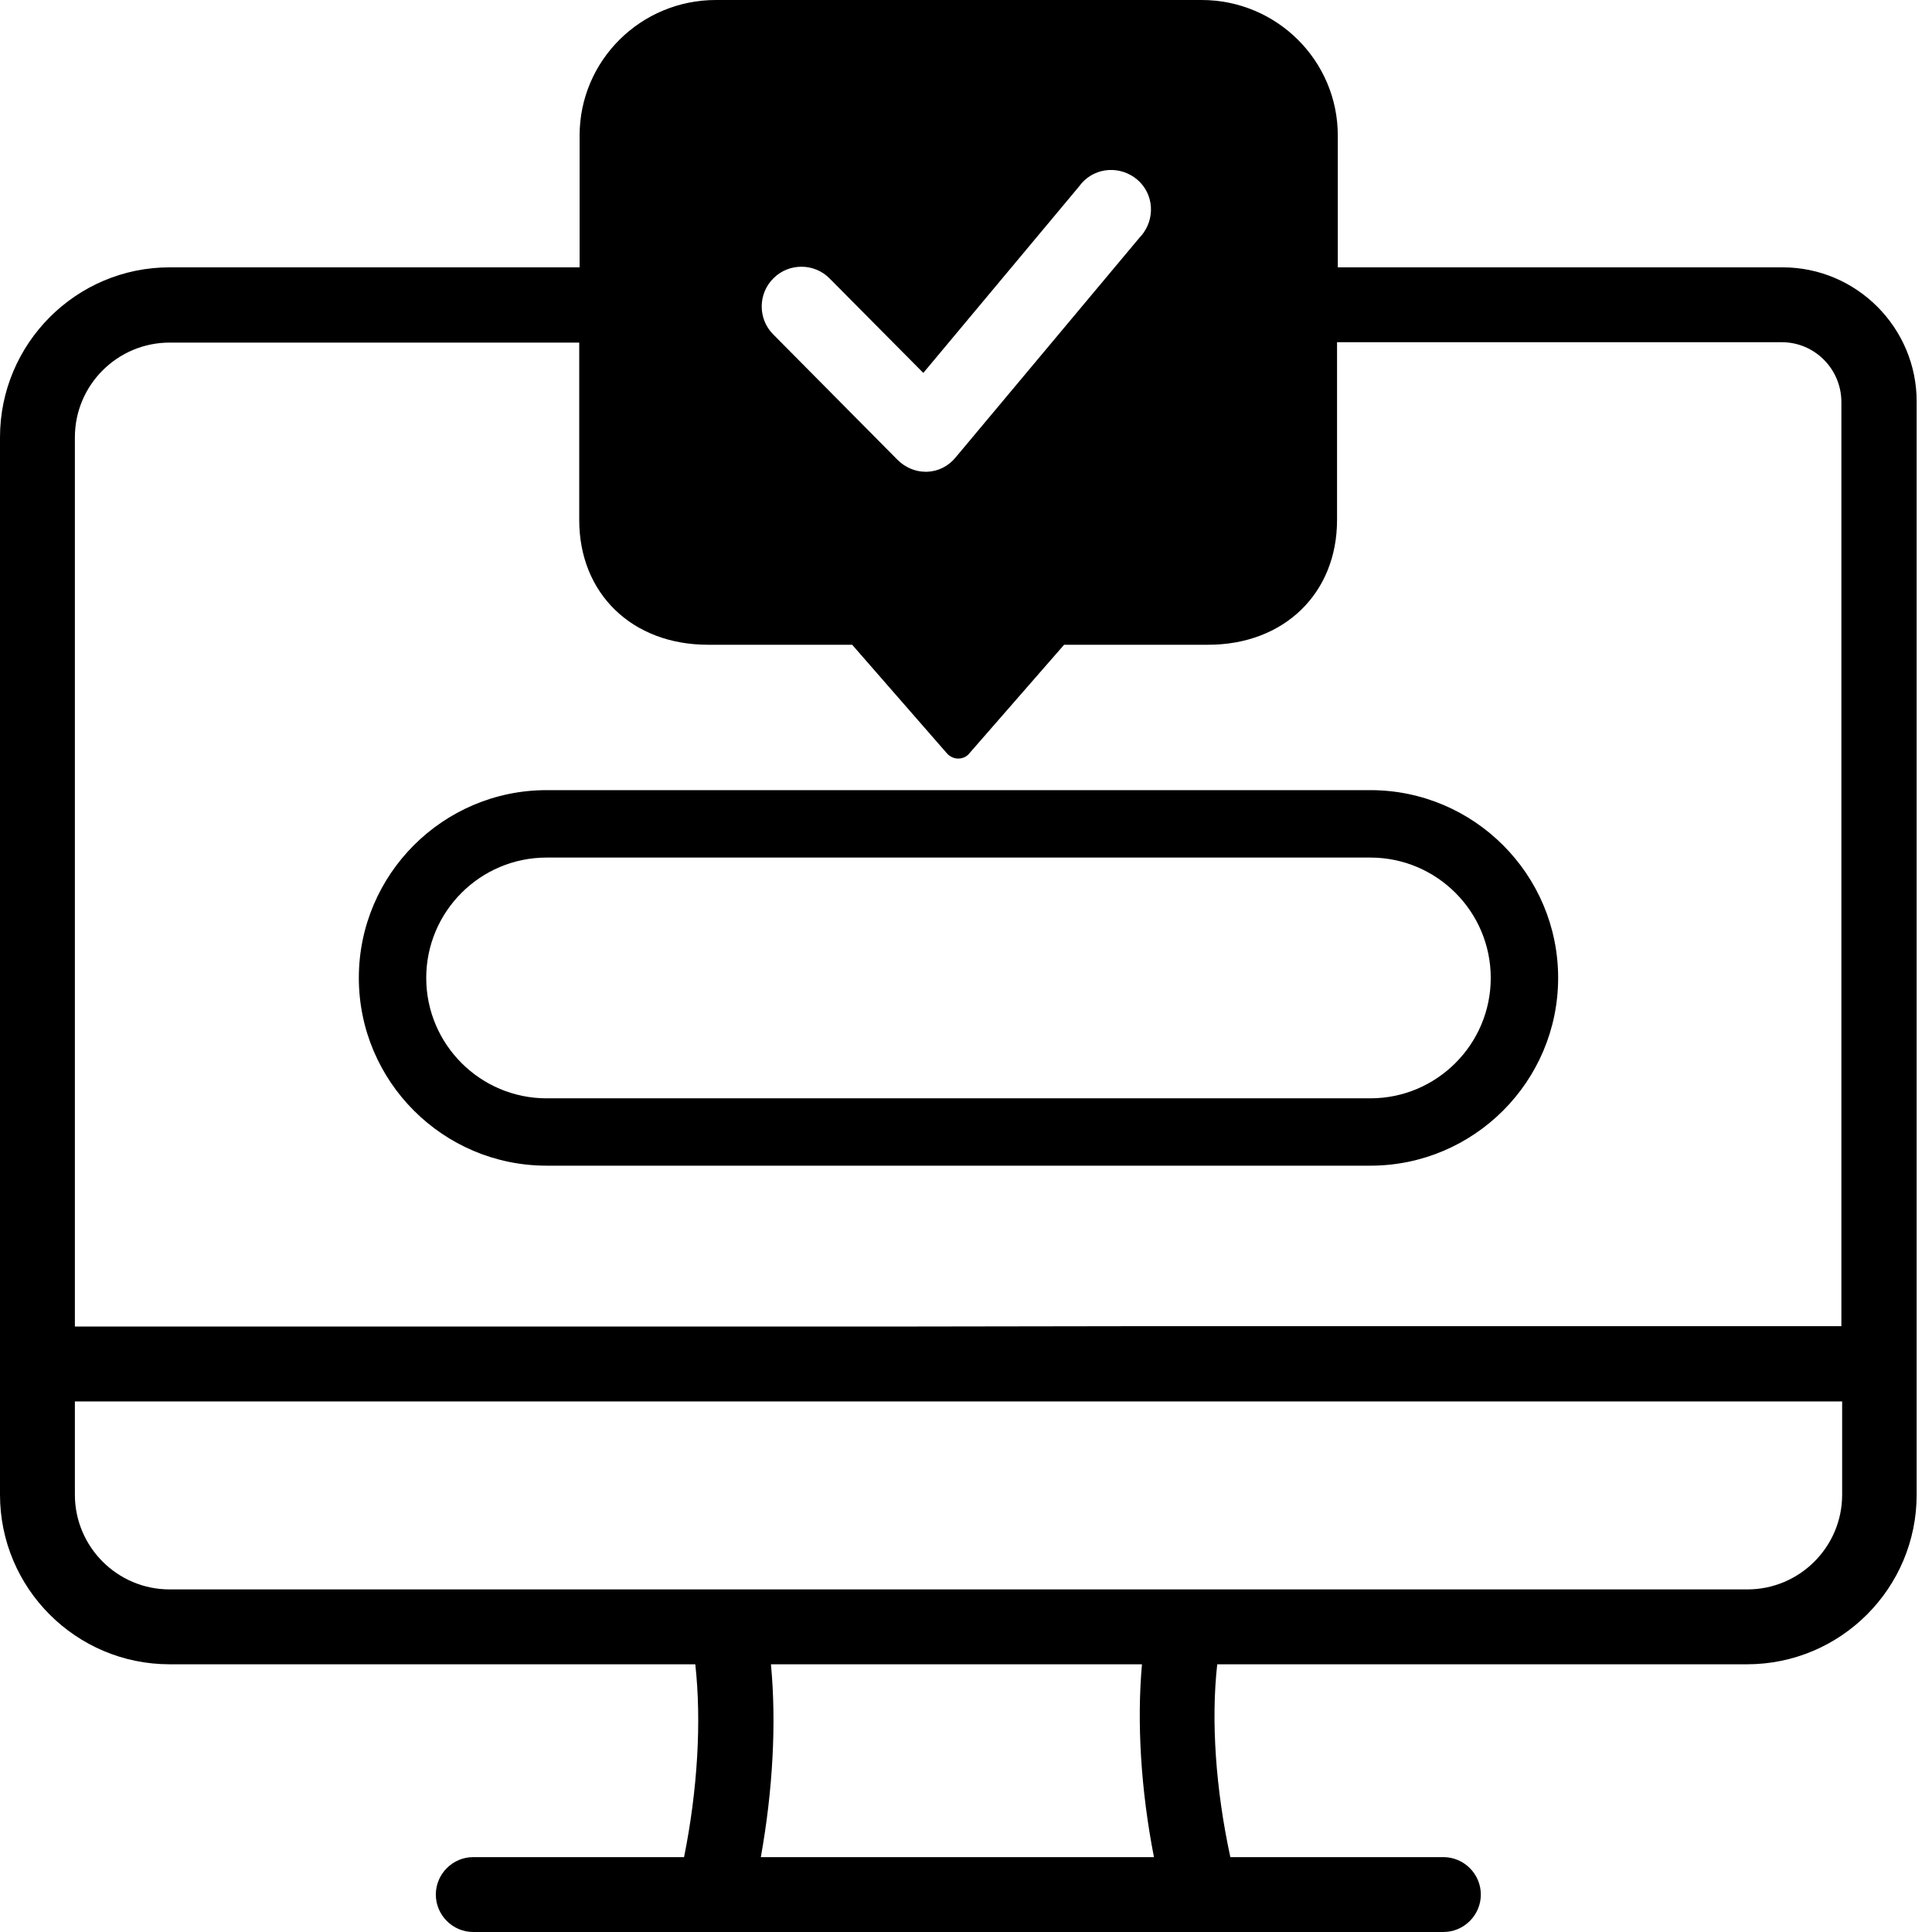
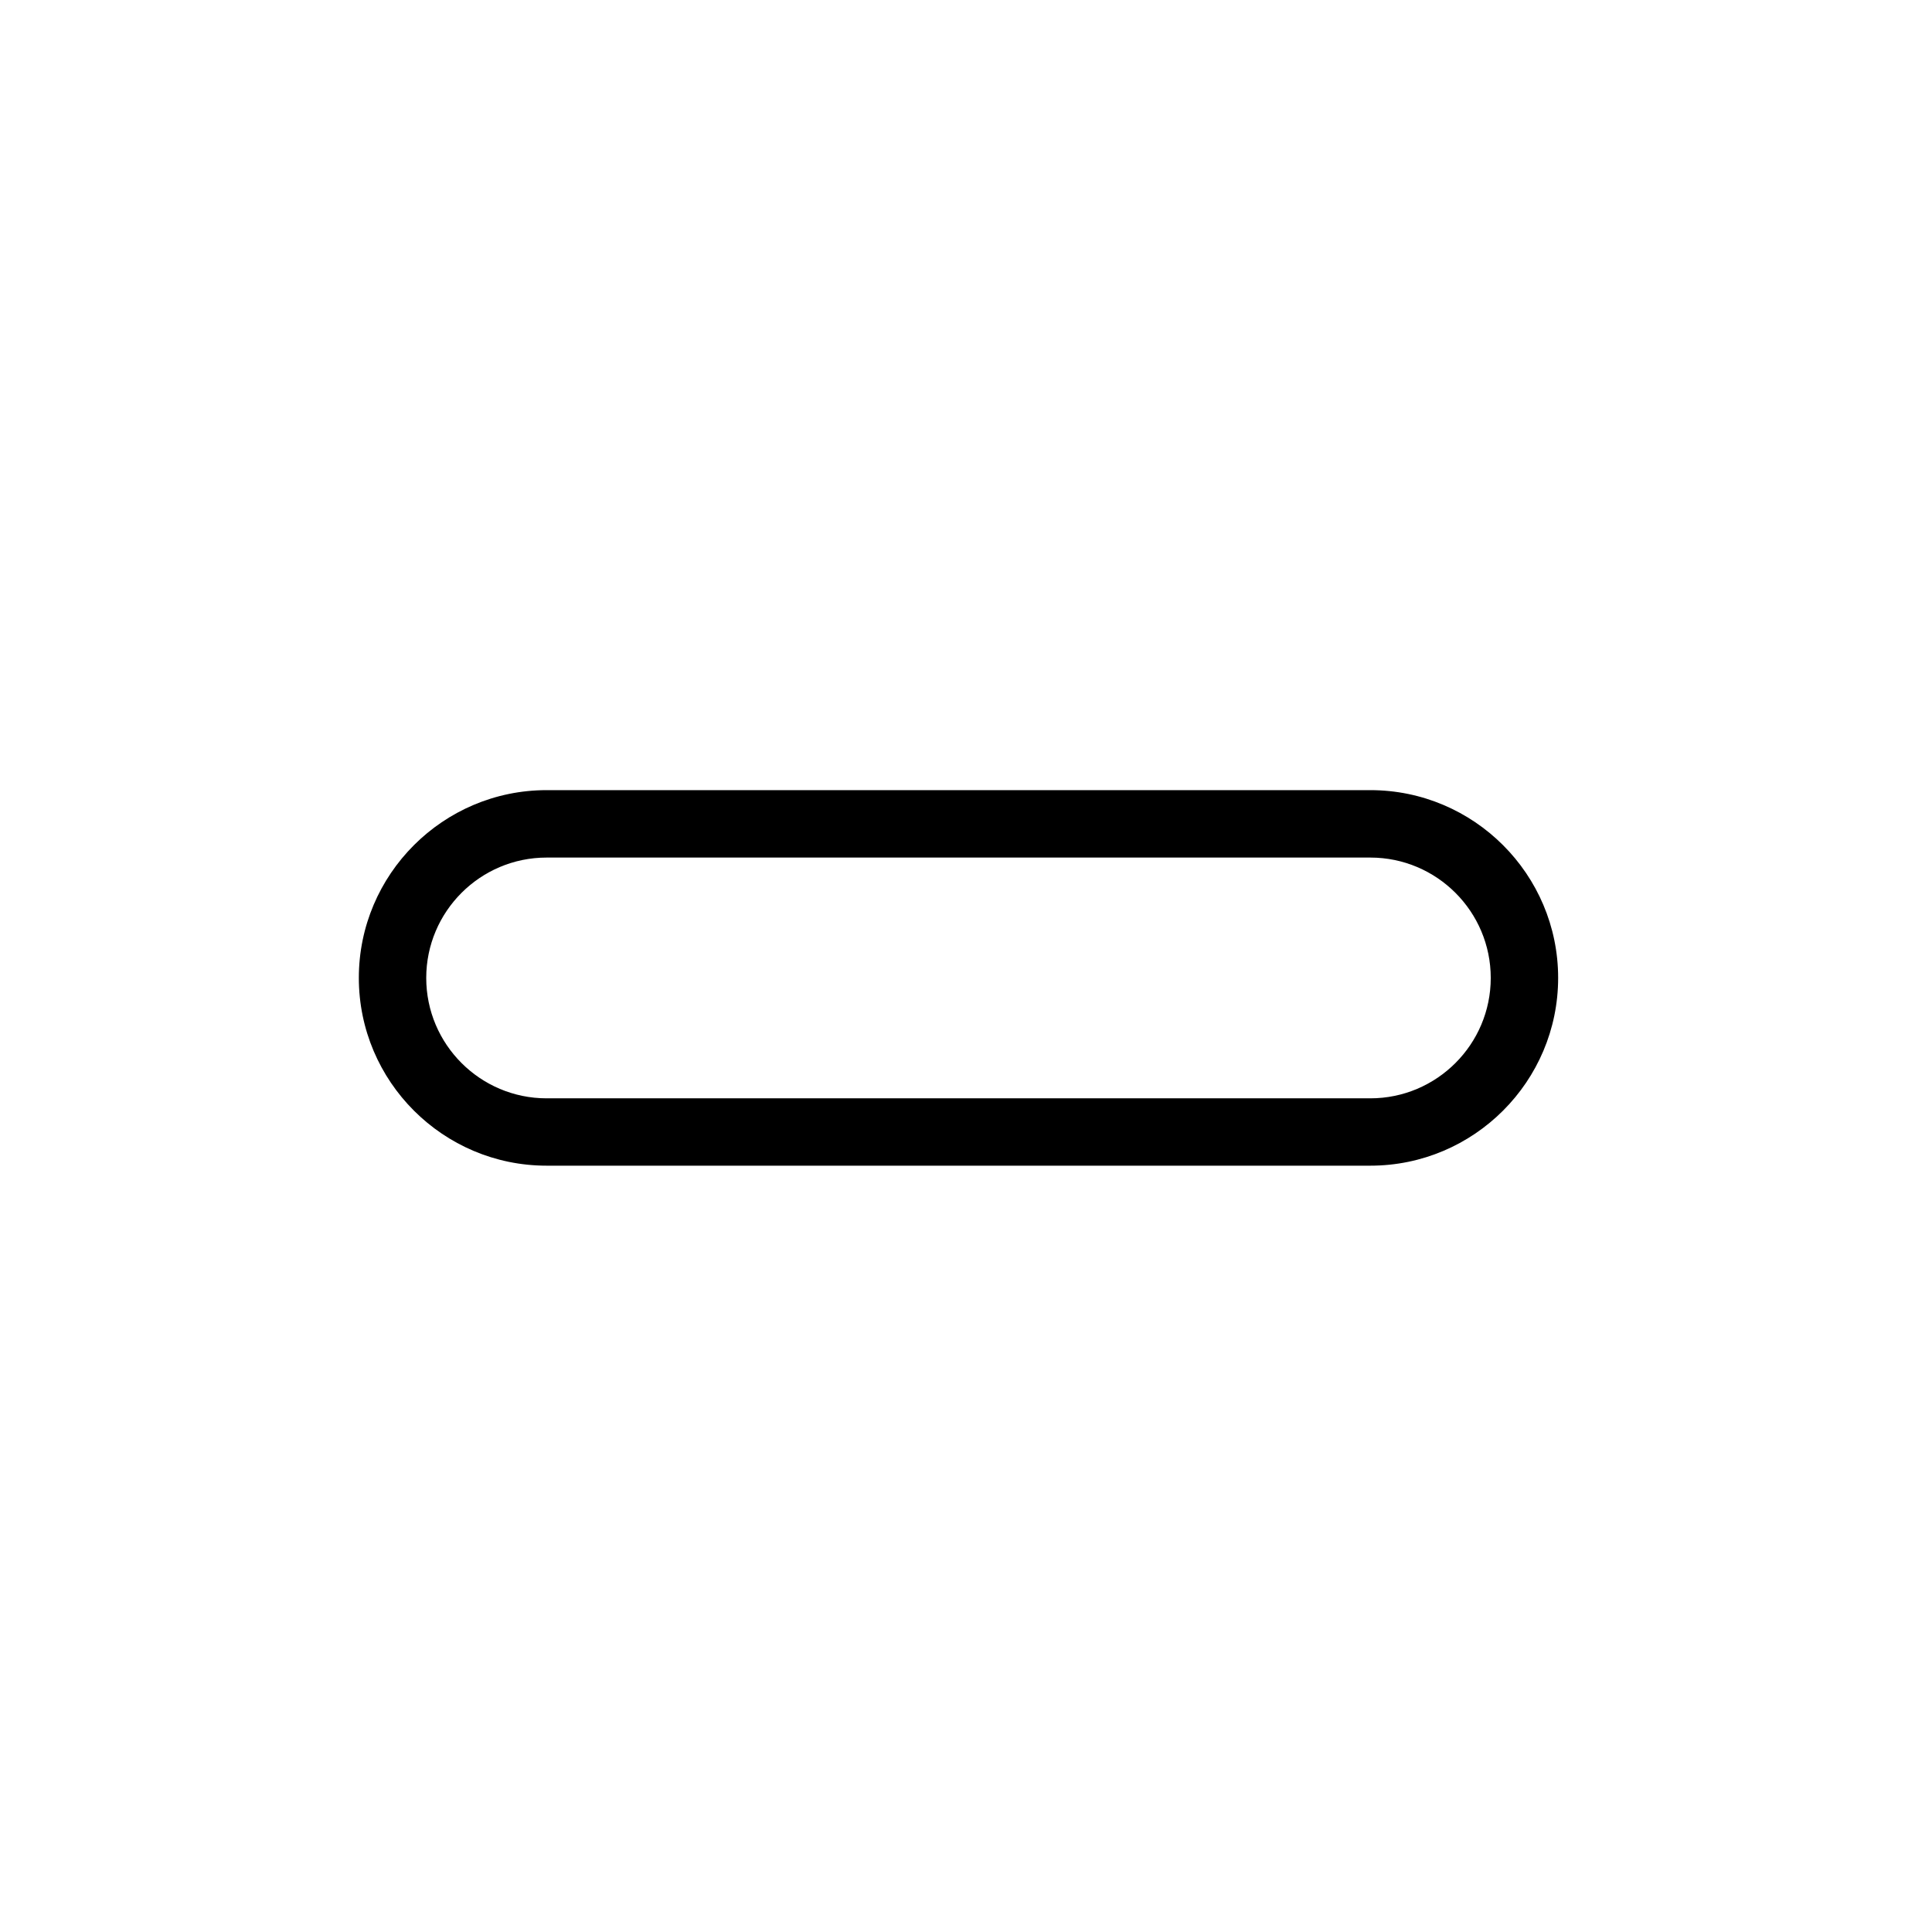
<svg xmlns="http://www.w3.org/2000/svg" width="120" height="120" viewBox="0 0 120 120" fill="none">
  <g clip-path="url(#clip0_12798_2330)">
-     <path d="M110.721 16.605H83.093V8.419C83.093 3.767 79.302 0 74.628 0H44.465C39.791 0 36 3.767 36 8.419V16.605H10.535C4.721 16.605 0 21.349 0 27.163V92.837C0 98.651 4.721 103.372 10.535 103.372H43.186C43.581 106.93 43.326 111.186 42.488 115.349H29.395C28.116 115.349 27.07 116.395 27.07 117.674C27.07 118.953 28.116 120 29.395 120H89.651C90.93 120 91.977 118.953 91.977 117.674C91.977 116.395 90.93 115.349 89.651 115.349H76.419C75.512 111.163 75.209 106.884 75.605 103.372H108.512C114.326 103.372 119.047 98.651 119.047 92.837V24.977C119.07 20.372 115.326 16.605 110.721 16.605ZM48.047 17.279C49 16.326 50.581 16.326 51.535 17.302L57.349 23.163L67.023 11.581C67.814 10.465 69.349 10.233 70.465 11.023C71.581 11.814 71.814 13.349 71.023 14.465C70.954 14.558 70.884 14.651 70.791 14.744L59.349 28.419C58.907 28.953 58.279 29.279 57.581 29.302H57.488C56.837 29.302 56.209 29.023 55.744 28.558L48.023 20.767C47.07 19.814 47.07 18.233 48.047 17.279ZM4.651 27.163C4.651 23.907 7.302 21.279 10.535 21.279H35.977V32.302C35.977 36.861 39.256 40.047 43.977 40.047H52.93L58.814 46.791C59 47 59.256 47.116 59.512 47.116C59.791 47.116 60.047 47 60.209 46.791L66.093 40.047H75.046C79.744 40.047 83.046 36.861 83.046 32.302V21.256H110.674C112.721 21.256 114.372 22.93 114.372 24.977V82.372H70.186L55 82.395H4.651V27.163ZM47.256 115.349C48 111.209 48.233 107.023 47.884 103.372H70.93C70.605 106.977 70.861 111.186 71.674 115.349H47.256ZM114.419 92.837C114.419 96.093 111.767 98.721 108.535 98.721H10.535C7.279 98.721 4.651 96.07 4.651 92.837V87.046H114.419V92.837Z" fill="black" />
    <path d="M85.116 72.402H33.951C27.521 72.402 22.288 67.17 22.288 60.739C22.288 54.309 27.521 49.077 33.951 49.077H85.116C91.546 49.077 96.779 54.309 96.779 60.739C96.779 67.17 91.546 72.402 85.116 72.402ZM33.951 53.265C29.828 53.265 26.474 56.618 26.474 60.742C26.474 64.865 29.828 68.219 33.951 68.219H85.116C89.237 68.219 92.593 64.865 92.593 60.742C92.593 56.618 89.24 53.265 85.116 53.265H33.951Z" fill="black" />
  </g>
  <defs>
    <clipPath id="clip0_12798_2330">
      <rect width="119.047" height="120" fill="white" />
    </clipPath>
  </defs>
</svg>